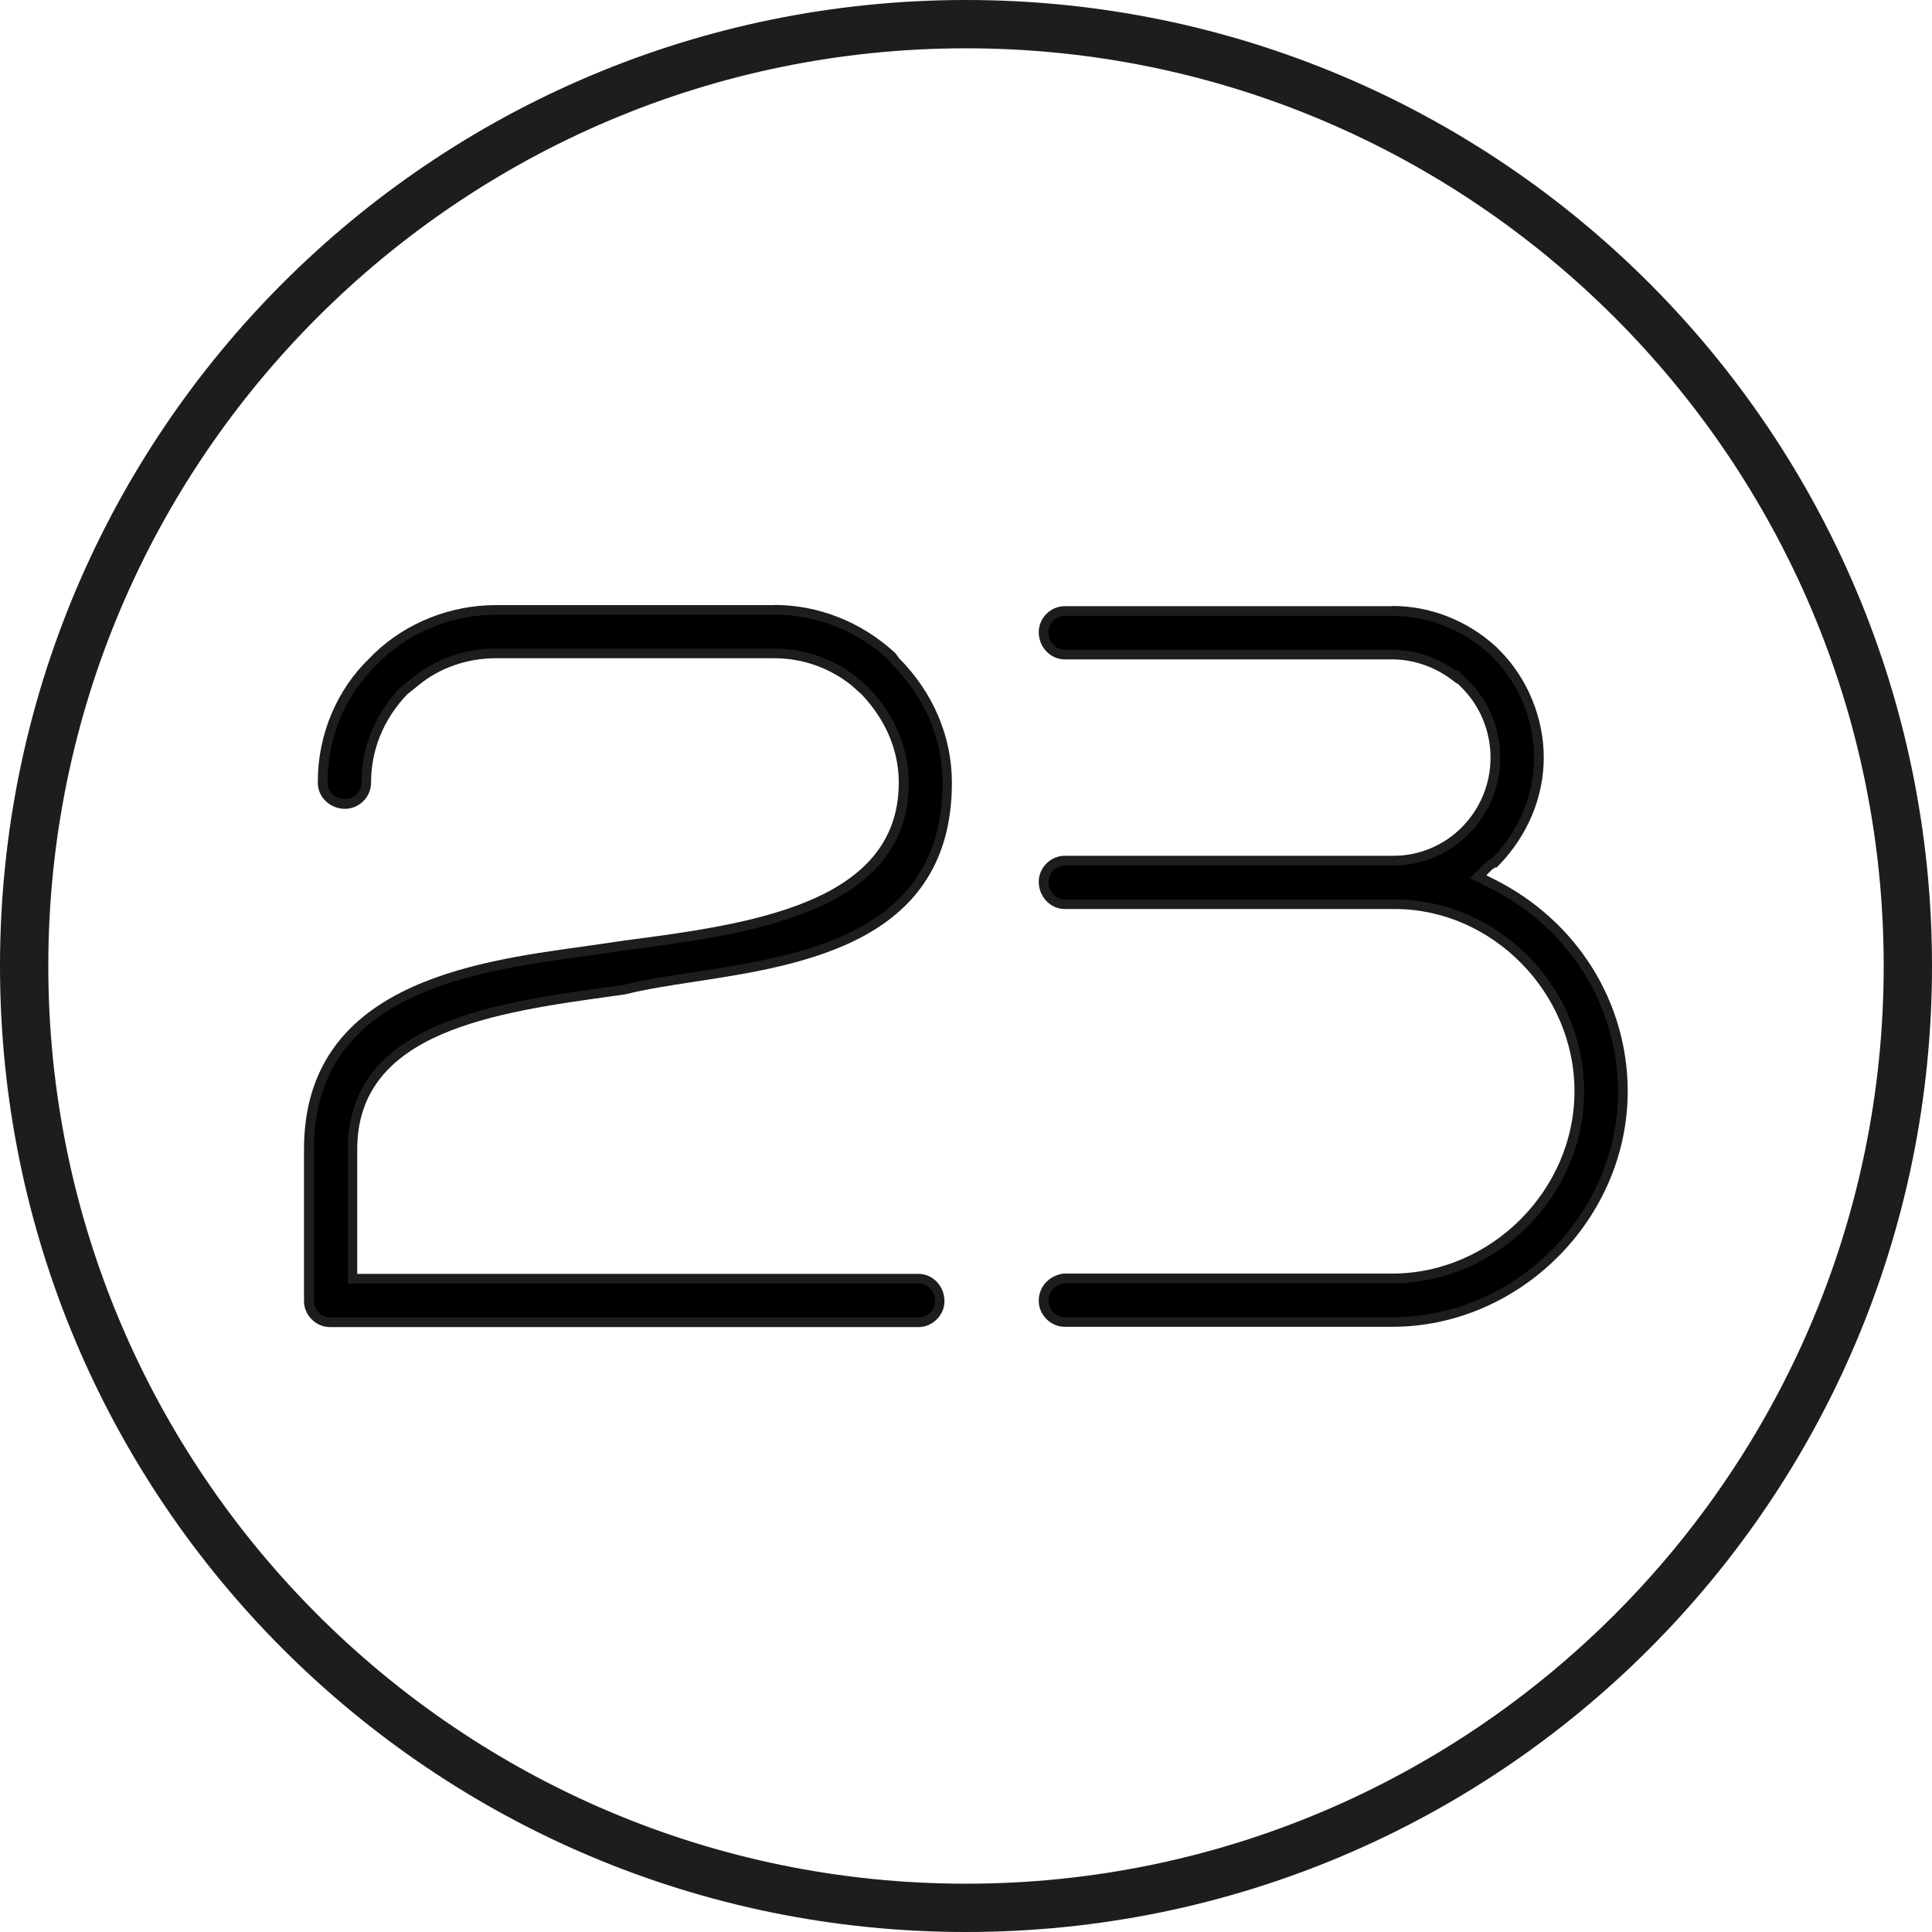
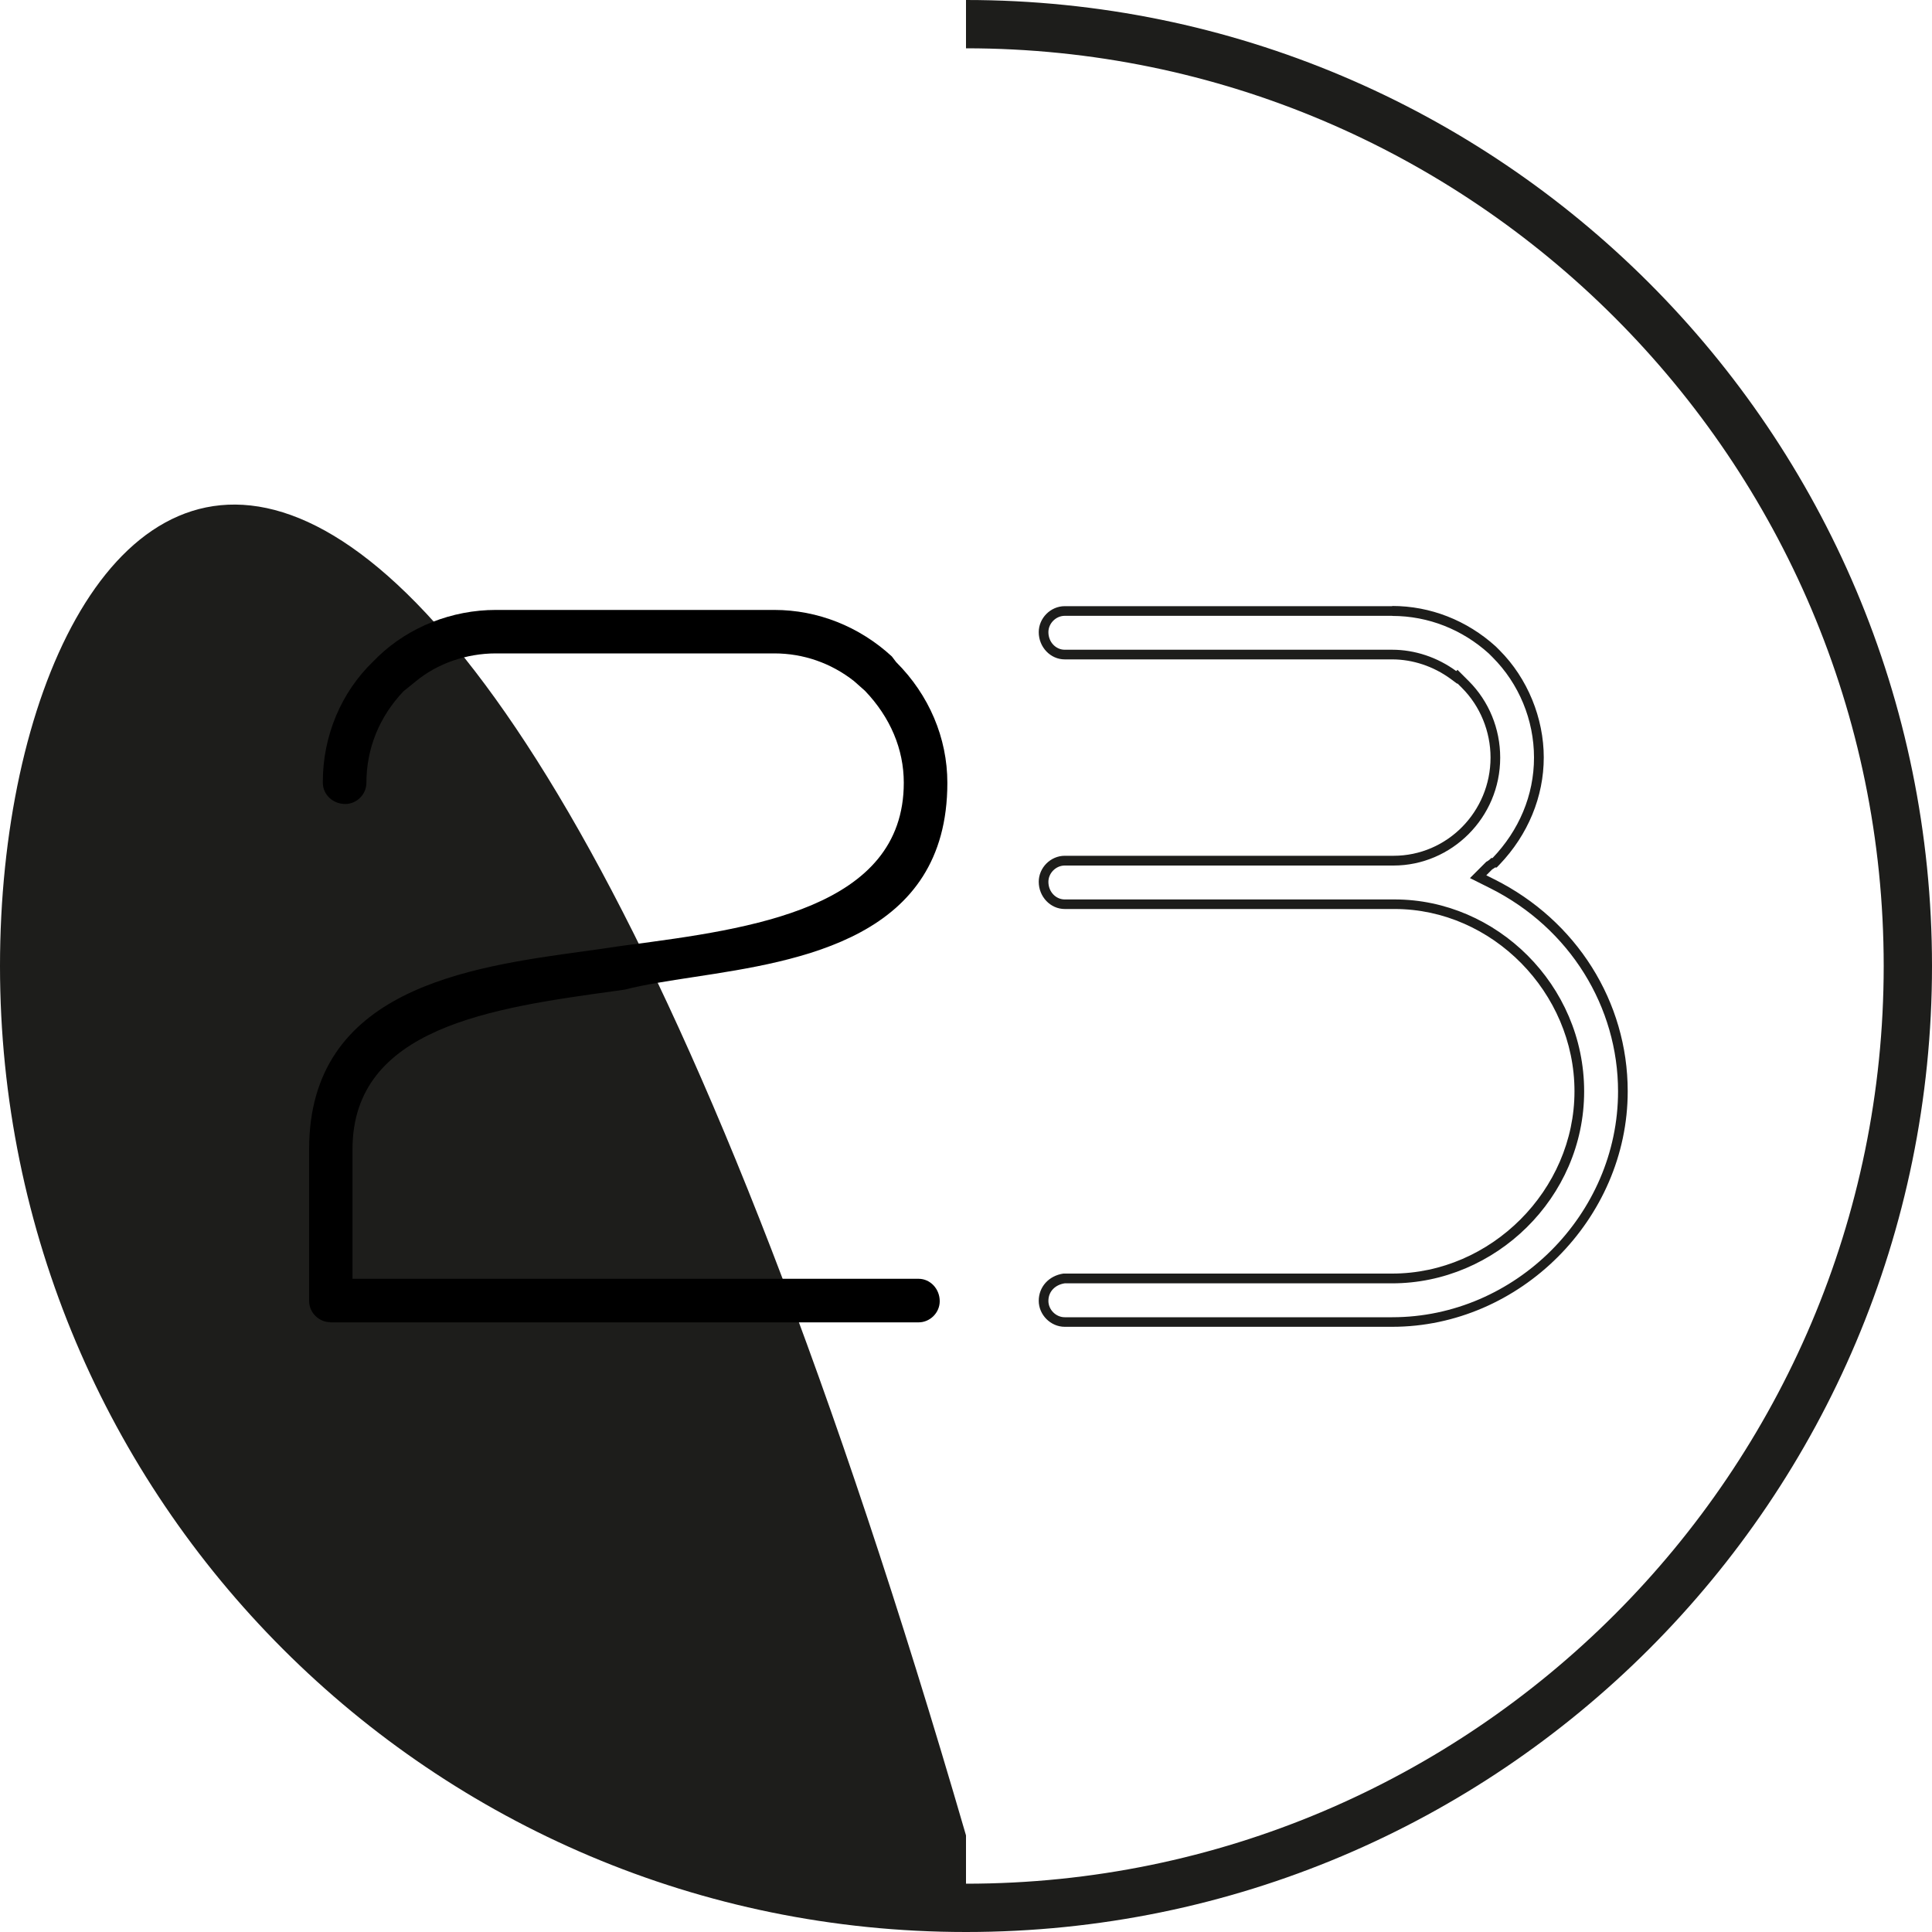
<svg xmlns="http://www.w3.org/2000/svg" id="Layer_2" data-name="Layer 2" viewBox="0 0 200 200">
  <defs>
    <style>
      .cls-1, .cls-2 {
        stroke-width: 0px;
      }

      .cls-2 {
        fill: #1d1d1b;
      }
    </style>
  </defs>
  <g id="Layer_1-2" data-name="Layer 1">
    <g>
-       <path class="cls-2" d="m100,5c52.38,0,95,42.62,95,95s-42.62,95-95,95S5,152.38,5,100,47.62,5,100,5m0-5C44.77,0,0,44.77,0,100s44.77,100,100,100,100-44.77,100-100S155.23,0,100,0h0Z" />
+       <path class="cls-2" d="m100,5c52.38,0,95,42.62,95,95s-42.62,95-95,95m0-5C44.77,0,0,44.77,0,100s44.77,100,100,100,100-44.77,100-100S155.23,0,100,0h0Z" />
      <g>
        <g>
          <path class="cls-1" d="m34.19,136.87c-1.19,0-2.19-1-2.19-2.19v-15.72c0-16.56,16.42-18.83,28.41-20.48,1.3-.18,2.55-.35,3.7-.53l.89-.12c12.73-1.68,28.56-3.78,28.56-16.8,0-3.47-1.39-6.77-4.02-9.52l-1.14-1.01c-2.37-1.86-5.23-2.86-8.24-2.86h-28.83c-3.05,0-6.06,1.05-8.26,2.87l-1.3,1.05c-2.5,2.63-3.84,5.92-3.84,9.48,0,1.19-1,2.19-2.19,2.19-1.28,0-2.32-.98-2.32-2.19v-.13c0-4.72,1.9-9.26,5.22-12.44l.51-.51c3.2-3.07,7.64-4.82,12.18-4.82h28.83c4.48,0,8.79,1.71,12.16,4.81l.45.59c3.4,3.39,5.3,7.85,5.3,12.5,0,16.09-15.16,18.41-26.23,20.1-2.63.4-5.11.78-7.15,1.3l-.97.14c-12.77,1.76-27.23,3.76-27.23,16.4v13.4h58.6c1.21,0,2.19,1.04,2.19,2.32,0,1.19-1,2.19-2.19,2.19h-60.92Z" />
-           <path class="cls-2" d="m80.17,63.63c4.42,0,8.58,1.69,11.82,4.67l.39.52c3.25,3.25,5.2,7.53,5.2,12.21,0,19.36-22.21,18.19-32.99,20.92-13.12,1.82-28.58,3.64-28.58,17.02v13.9h59.1c.91,0,1.69.78,1.69,1.82,0,.91-.78,1.69-1.69,1.69h-60.92c-.91,0-1.69-.78-1.69-1.69v-15.72c0-17.93,20.13-18.7,31.69-20.52,12.73-1.69,29.88-3.64,29.88-17.41,0-3.77-1.56-7.14-4.16-9.87l-1.17-1.04c-2.47-1.95-5.46-2.99-8.58-2.99h-28.83c-3.12,0-6.23,1.04-8.58,2.99l-1.3,1.04c-2.6,2.72-4.03,6.1-4.03,9.87,0,.91-.78,1.69-1.69,1.69-1.04,0-1.82-.78-1.82-1.69v-.13c0-4.55,1.82-8.96,5.07-12.08l.52-.52c3.12-2.99,7.4-4.67,11.82-4.67h28.83m0-1h-28.83c-4.67,0-9.23,1.81-12.52,4.95l-.54.54c-3.4,3.26-5.36,7.92-5.36,12.78v.13c0,1.48,1.26,2.69,2.82,2.69,1.46,0,2.69-1.23,2.69-2.69,0-3.41,1.28-6.56,3.71-9.13l1.24-1c2.12-1.76,5.02-2.77,7.95-2.77h28.83c2.89,0,5.64.95,7.94,2.75l1.11.99c2.52,2.66,3.85,5.82,3.85,9.15,0,12.58-15.6,14.64-28.13,16.3l-.88.12c-1.18.18-2.41.36-3.72.54-11.49,1.59-28.84,3.98-28.84,20.98v15.72c0,1.46,1.23,2.69,2.69,2.69h60.92c1.46,0,2.69-1.23,2.69-2.69,0-1.55-1.21-2.82-2.69-2.82h-58.1v-12.9c0-12.2,14.24-14.17,26.8-15.9l.91-.13h.05s.05-.02.05-.02c2.01-.51,4.48-.89,7.1-1.29,11.25-1.72,26.65-4.08,26.65-20.6,0-4.76-1.93-9.32-5.44-12.86l-.34-.46-.06-.08-.07-.07c-3.46-3.18-7.9-4.94-12.5-4.94h0Z" />
        </g>
        <g>
-           <path class="cls-1" d="m110.22,136.87c-1.19,0-2.19-1-2.19-2.19s.85-2.14,2.12-2.31h33.97c10.5,0,19.37-8.88,19.37-19.38s-8.75-19.37-19.11-19.37h-34.16c-1.21,0-2.19-1.04-2.19-2.32,0-1.19,1-2.19,2.19-2.19h34.04c5.81,0,10.54-4.79,10.54-10.67,0-2.84-1.13-5.59-3.11-7.57l-.81-.82-.08.08-.35-.25c-1.86-1.36-4.11-2.11-6.33-2.11h-33.9c-1.21,0-2.19-1.04-2.19-2.32,0-1.19,1-2.19,2.19-2.19h33.9c3.8,0,7.47,1.43,10.34,4.02l.41.41c2.82,2.82,4.44,6.74,4.44,10.75s-1.57,7.75-4.43,10.74l-.15.15h-.14c-.11.1-.24.2-.42.3l-1.14,1.14,1.46.73c8.34,4.17,13.52,12.4,13.52,21.49,0,12.94-10.94,23.88-23.88,23.88h-33.9Z" />
          <path class="cls-2" d="m144.12,63.76c3.77,0,7.28,1.43,10,3.89l.39.39c2.73,2.73,4.29,6.49,4.29,10.39s-1.56,7.54-4.29,10.39h-.13c-.13.13-.26.26-.52.39l-1.69,1.69,2.08,1.04c8.31,4.16,13.25,12.34,13.25,21.04,0,12.73-10.65,23.38-23.38,23.38h-33.9c-.91,0-1.69-.78-1.69-1.69,0-1.04.78-1.69,1.69-1.82h33.9c10.65,0,19.87-8.83,19.87-19.87s-9.09-19.87-19.61-19.87h-34.16c-.91,0-1.69-.78-1.69-1.82,0-.91.78-1.69,1.69-1.69h34.04c5.98,0,11.04-4.94,11.04-11.17,0-2.99-1.17-5.84-3.25-7.92l-1.17-1.17-.13.13c-1.95-1.43-4.29-2.21-6.63-2.21h-33.9c-.91,0-1.69-.78-1.69-1.82,0-.91.78-1.69,1.69-1.69h33.9m0-1h-33.9c-1.46,0-2.69,1.23-2.69,2.69,0,1.55,1.21,2.82,2.69,2.82h33.9c2.12,0,4.26.71,6.04,2.01l.69.51.03-.03.46.46c1.88,1.88,2.96,4.51,2.96,7.21,0,5.61-4.5,10.17-10.04,10.17h-34.04c-1.46,0-2.69,1.23-2.69,2.69,0,1.55,1.21,2.82,2.69,2.82h34.16c10.09,0,18.61,8.64,18.61,18.87s-8.64,18.87-18.87,18.87h-34.04c-1.5.22-2.55,1.37-2.55,2.82s1.23,2.69,2.69,2.69h33.9c13.22,0,24.38-11.16,24.38-24.38,0-9.27-5.29-17.68-13.8-21.94l-.84-.42.61-.61c.12-.07.21-.13.3-.2h.17l.3-.31c2.94-3.08,4.57-7.02,4.57-11.08s-1.67-8.19-4.58-11.1l-.39-.39c-2.99-2.71-6.78-4.19-10.71-4.19h0Z" />
        </g>
      </g>
    </g>
  </g>
</svg>